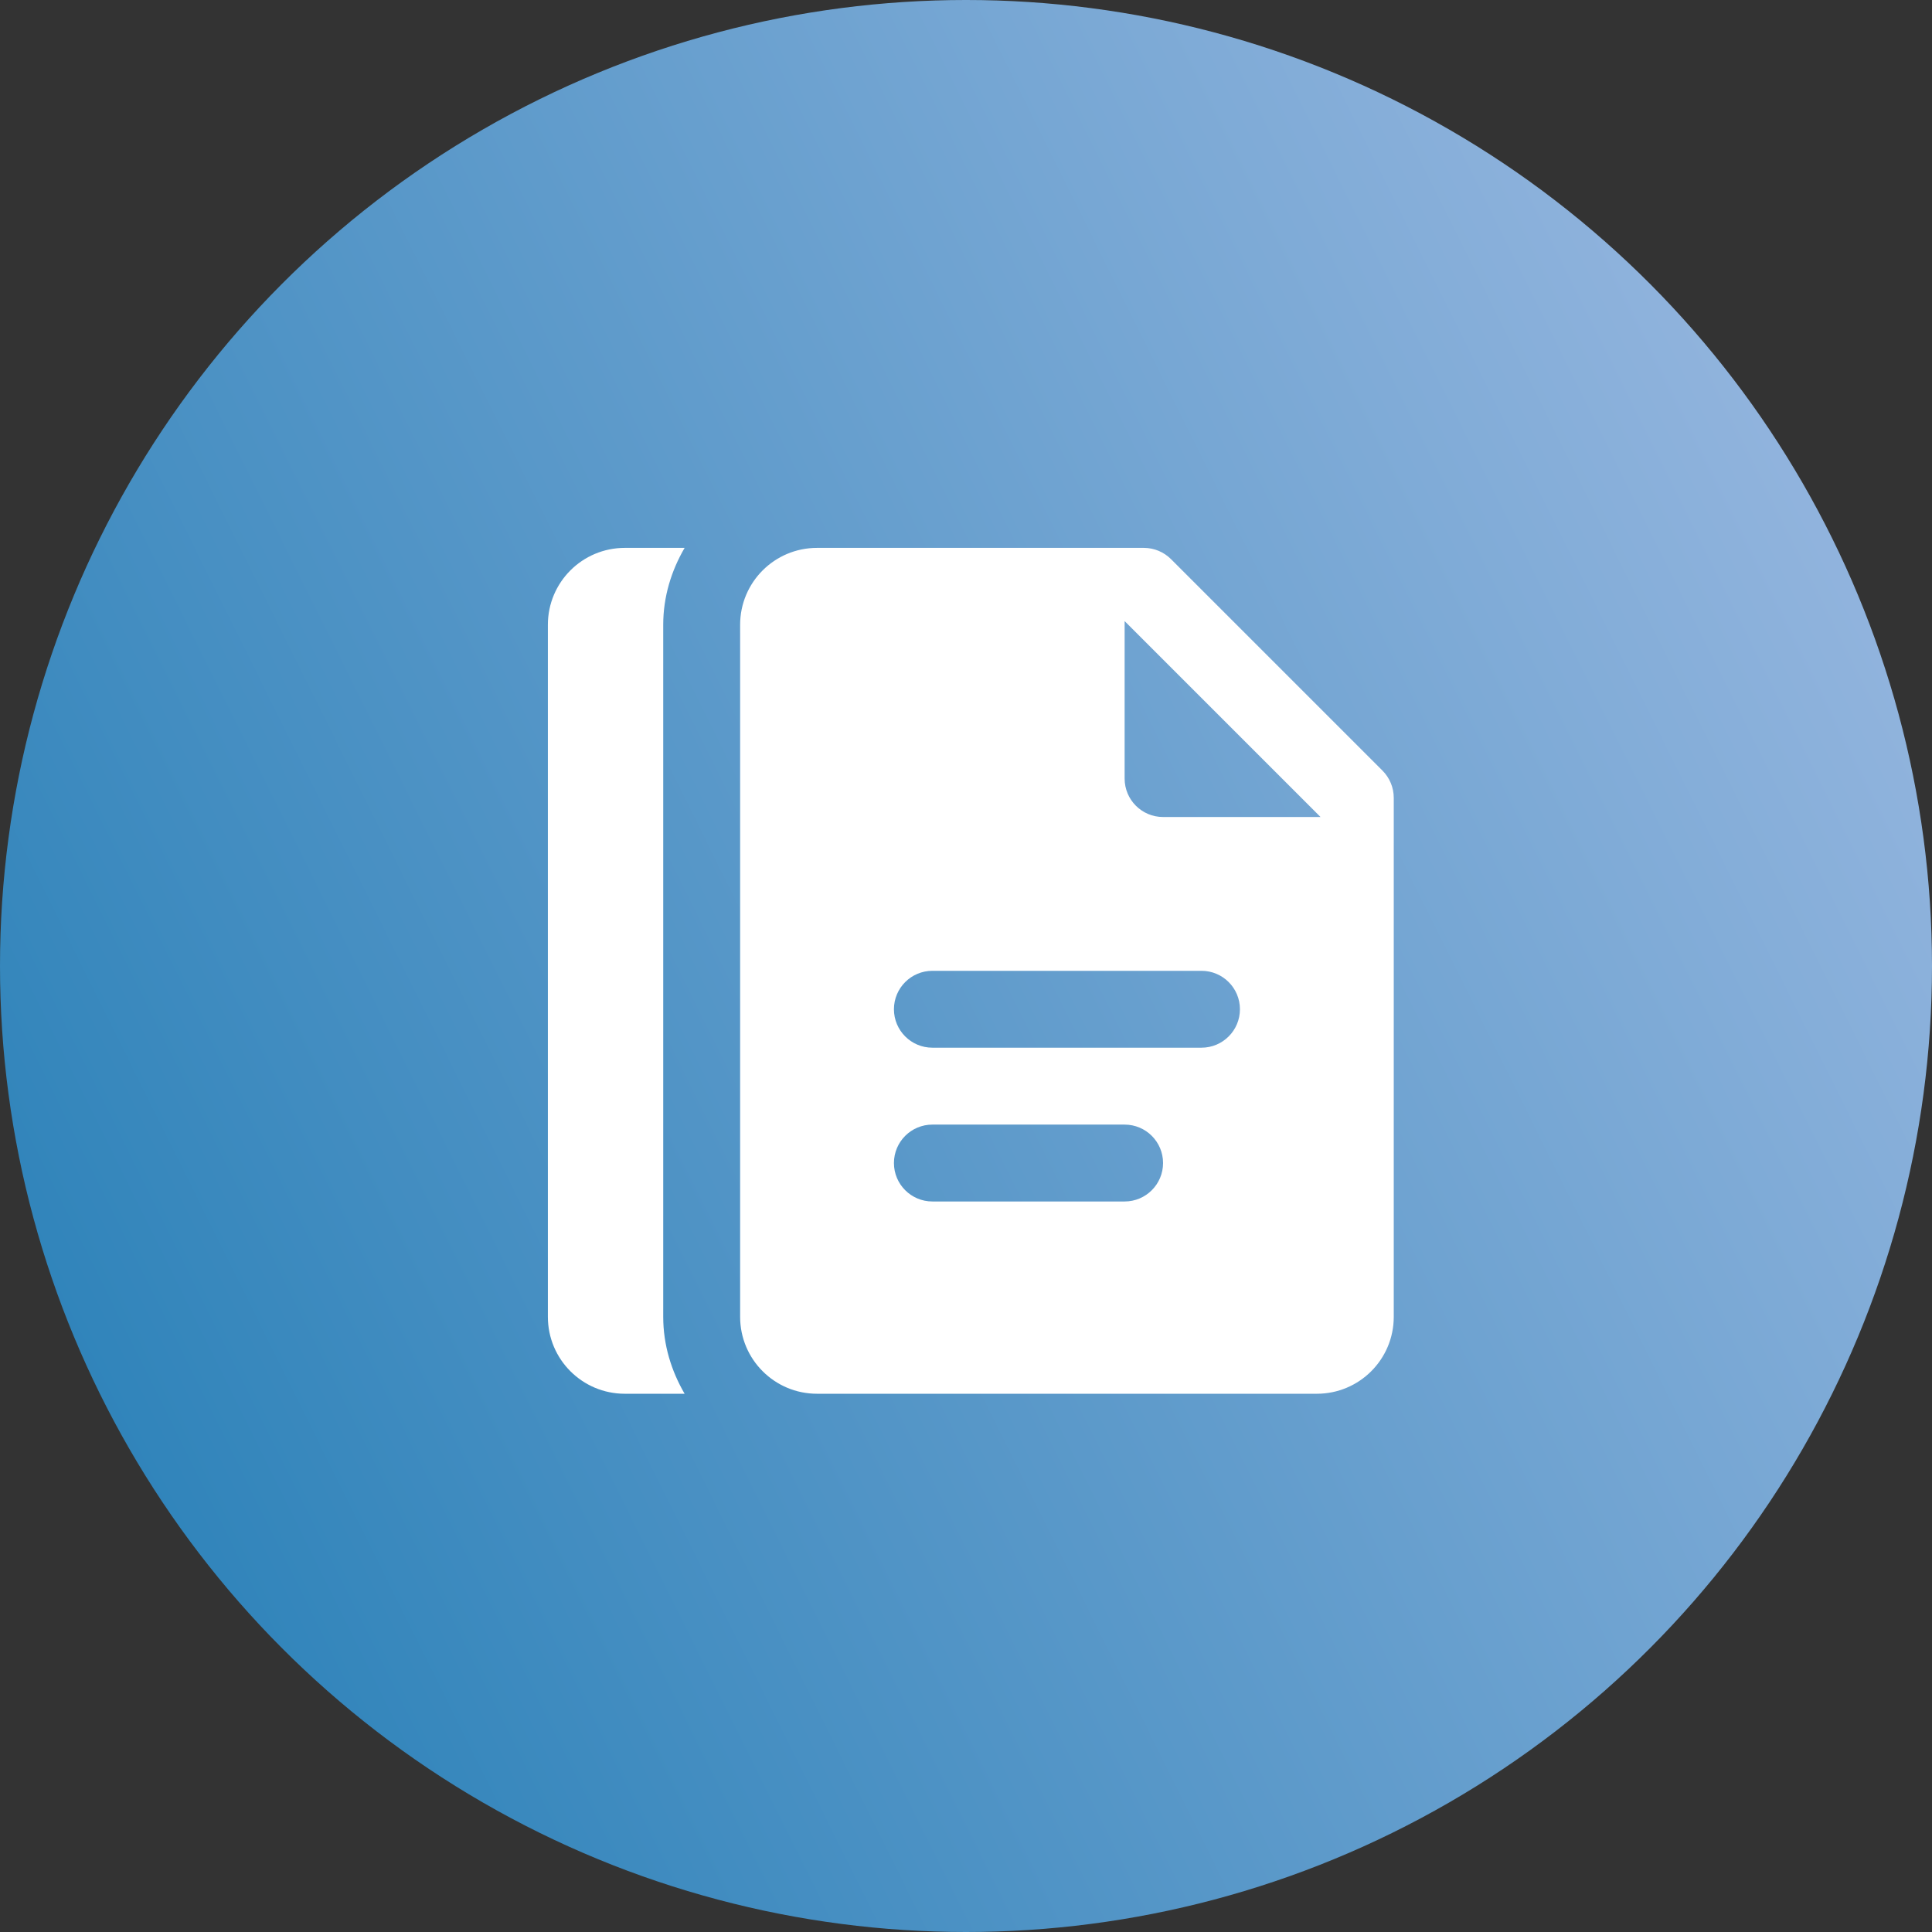
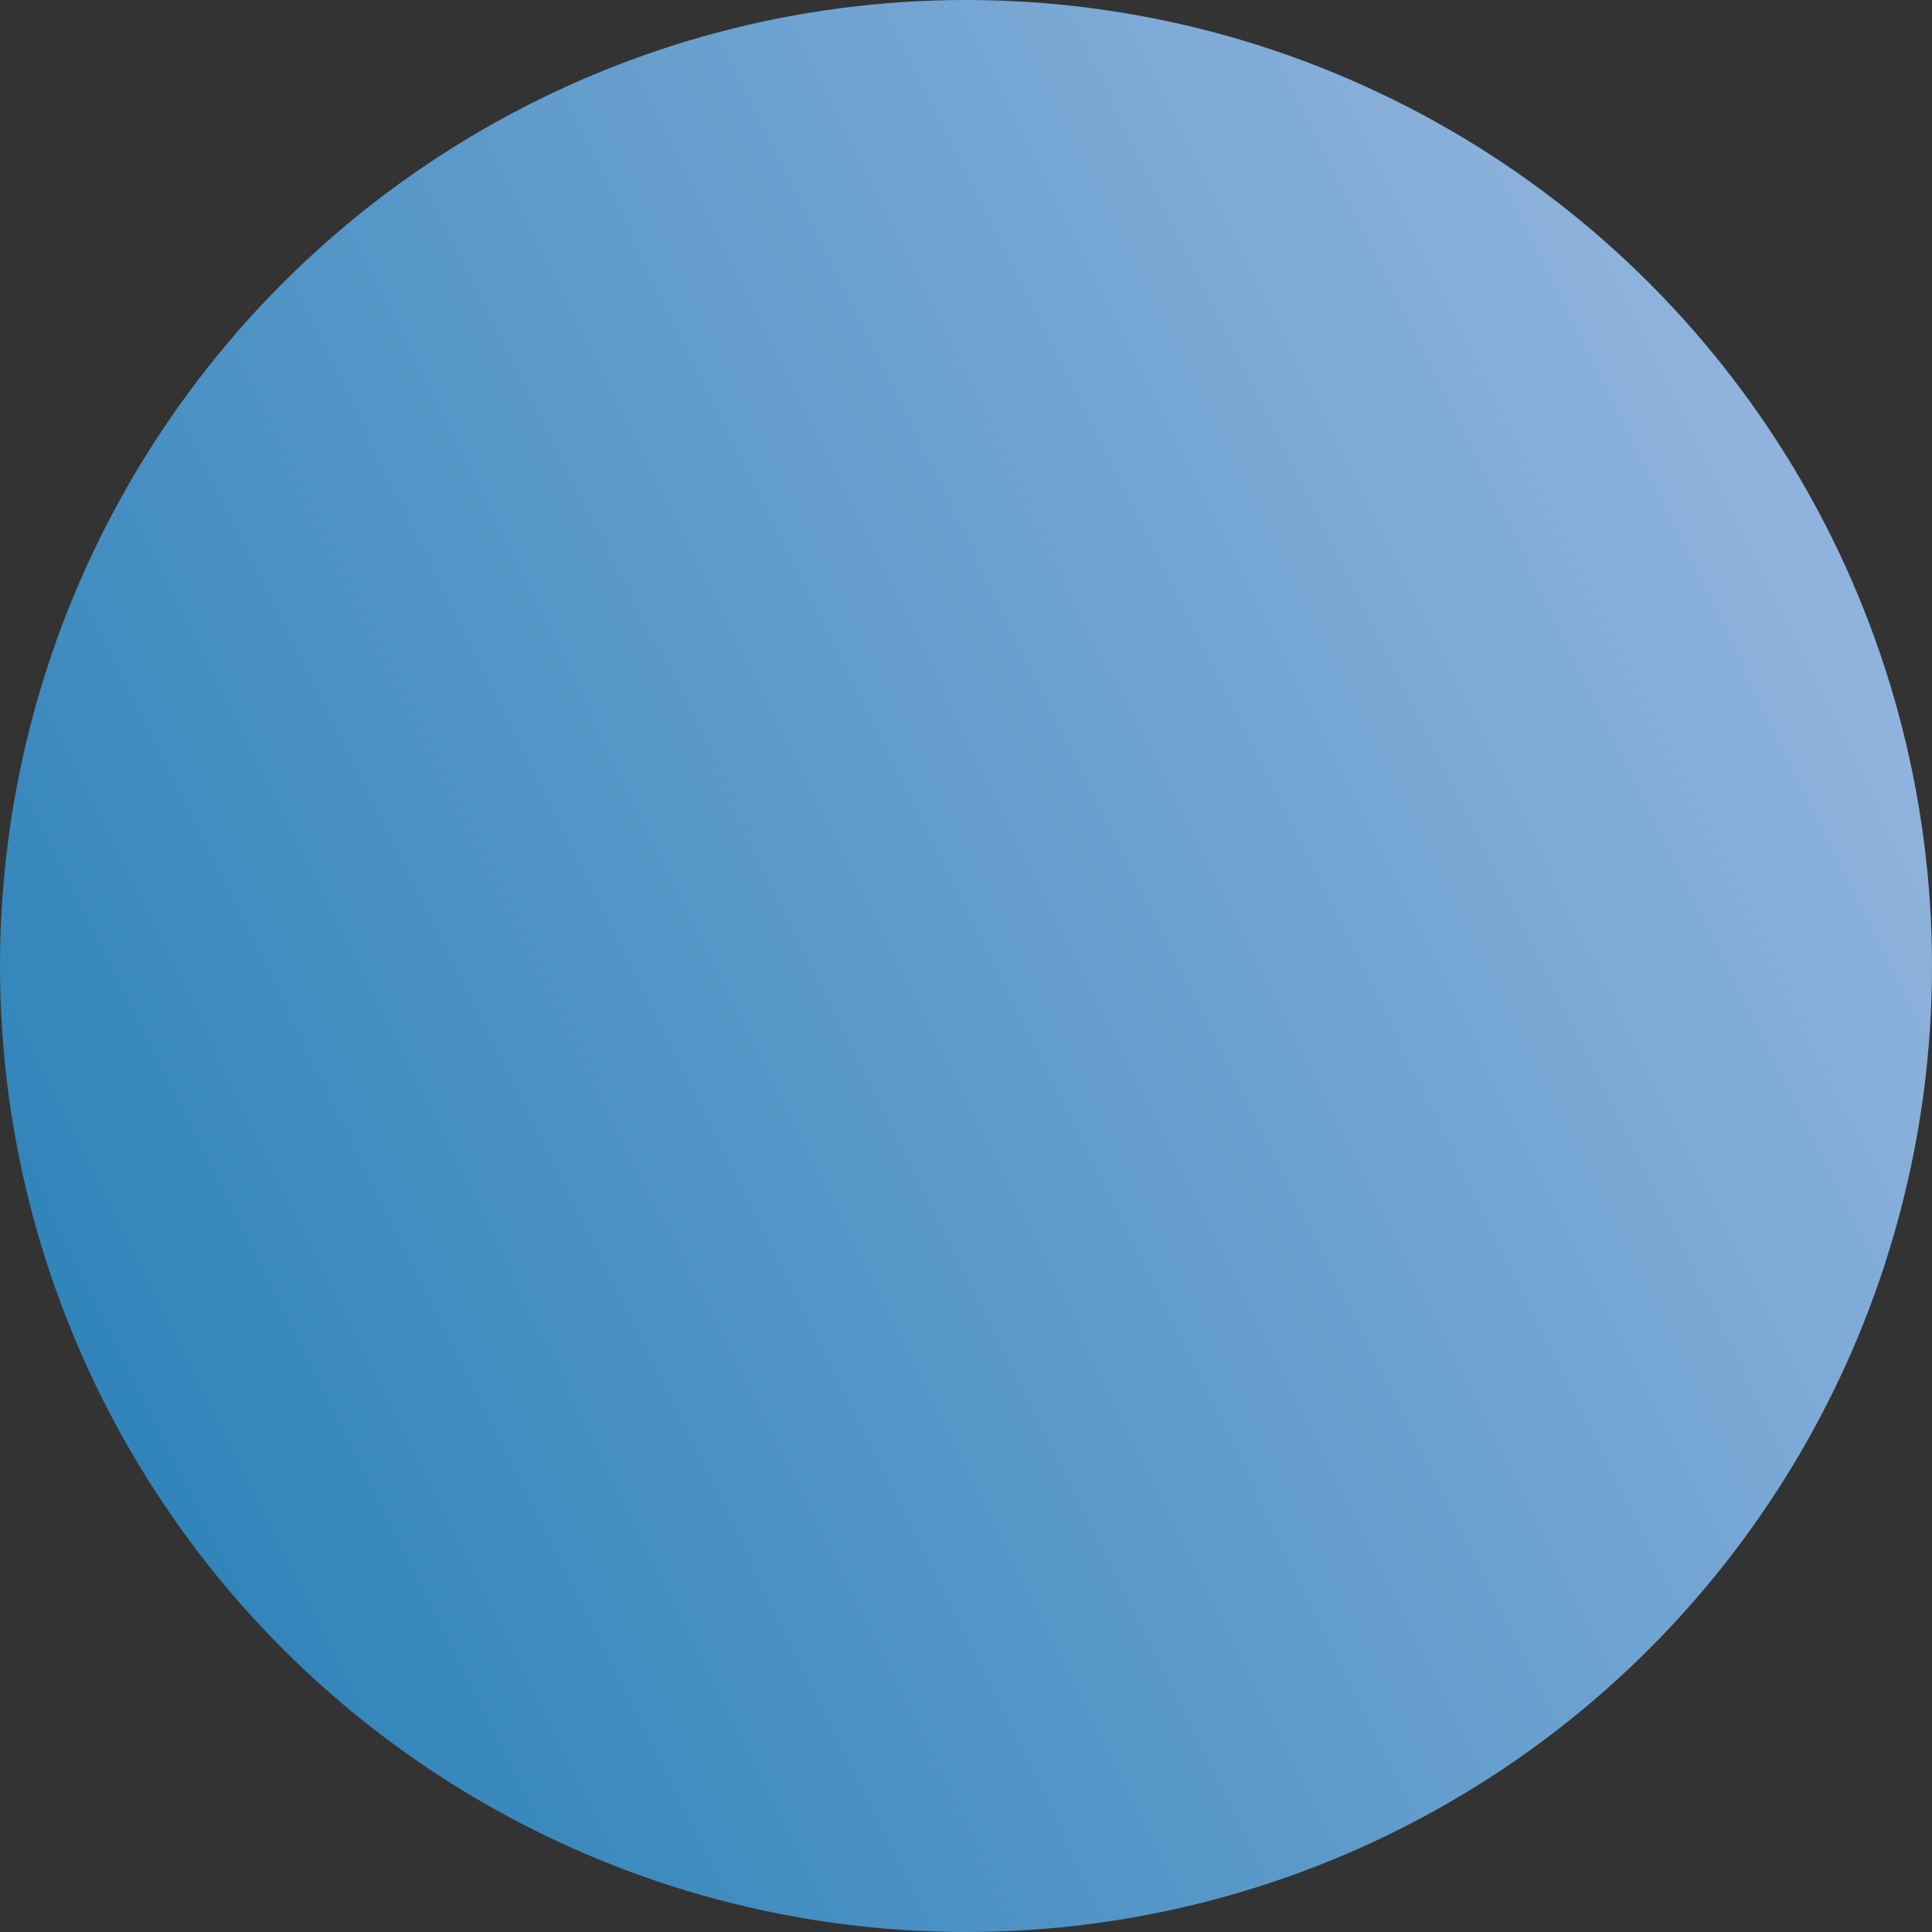
<svg xmlns="http://www.w3.org/2000/svg" fill="none" height="67" viewBox="0 0 67 67" width="67">
  <rect x="0" y="0" width="67" height="67" fill="#333333" stroke="none" />
  <linearGradient id="a" gradientUnits="userSpaceOnUse" x1="-0" x2="76.334" y1="51.706" y2="13.771">
    <stop offset="0" stop-color="#2a81b8" />
    <stop offset="1" stop-color="#a4bde4" />
  </linearGradient>
  <circle cx="33.5" cy="33.5" fill="url(#a)" r="33.5" />
-   <path d="m21.667 19c-1.473 0-2.667 1.193-2.667 2.667v24c0 1.473 1.193 2.667 2.667 2.667h2.075c-.459-.788-.742-1.691-.742-2.667v-24c0-.976.283-1.879.742-2.667zm6.667 0c-1.473 0-2.667 1.193-2.667 2.667v24c0 1.473 1.193 2.667 2.667 2.667h17.333c1.473 0 2.667-1.193 2.667-2.667v-18c0-.353-.14-.692-.391-.943l-7.333-7.333c-.251-.251-.589-.391-.943-.391zm10.667 2.539 6.794 6.794h-5.461c-.736 0-1.333-.597-1.333-1.333zm-6.667 12.128h9.333c.736 0 1.333.597 1.333 1.333s-.597 1.333-1.333 1.333h-9.333c-.736 0-1.333-.597-1.333-1.333s.597-1.333 1.333-1.333zm0 5.333h6.667c.736 0 1.333.597 1.333 1.333s-.597 1.333-1.333 1.333h-6.667c-.736 0-1.333-.597-1.333-1.333s.597-1.333 1.333-1.333z" fill="#fff" />
</svg>